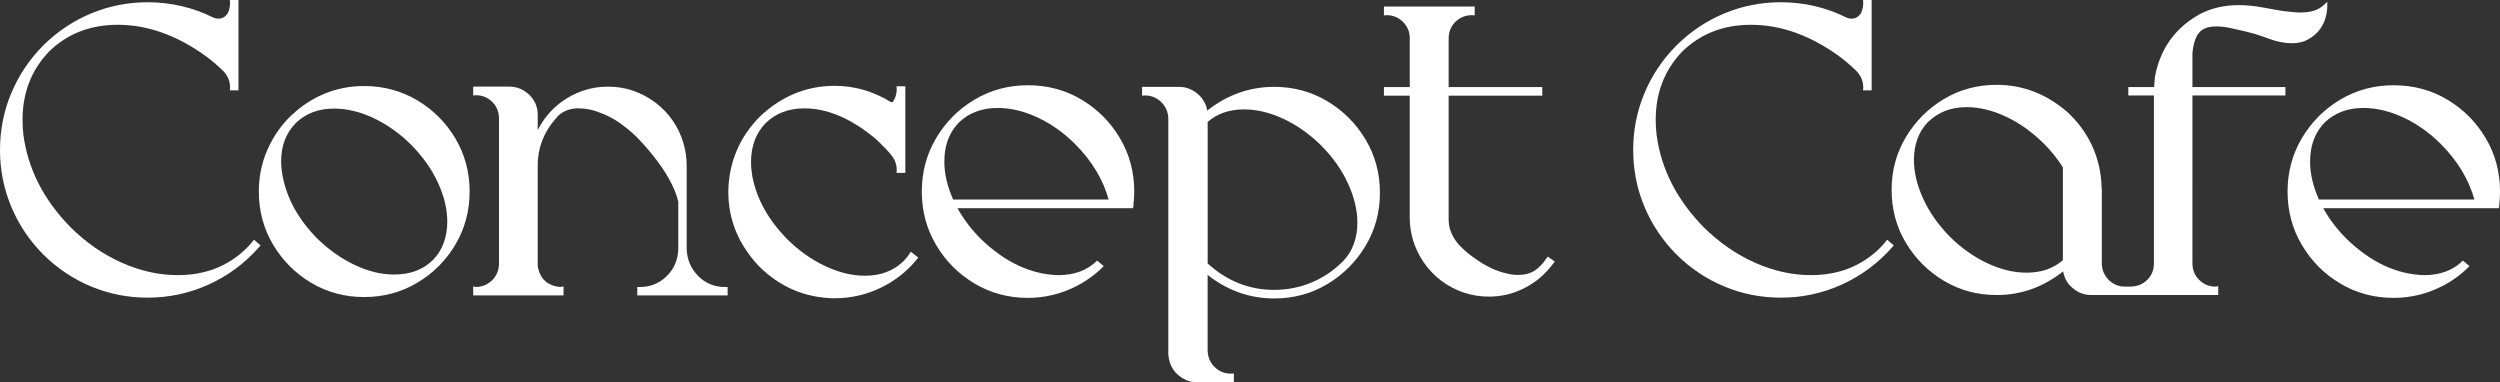
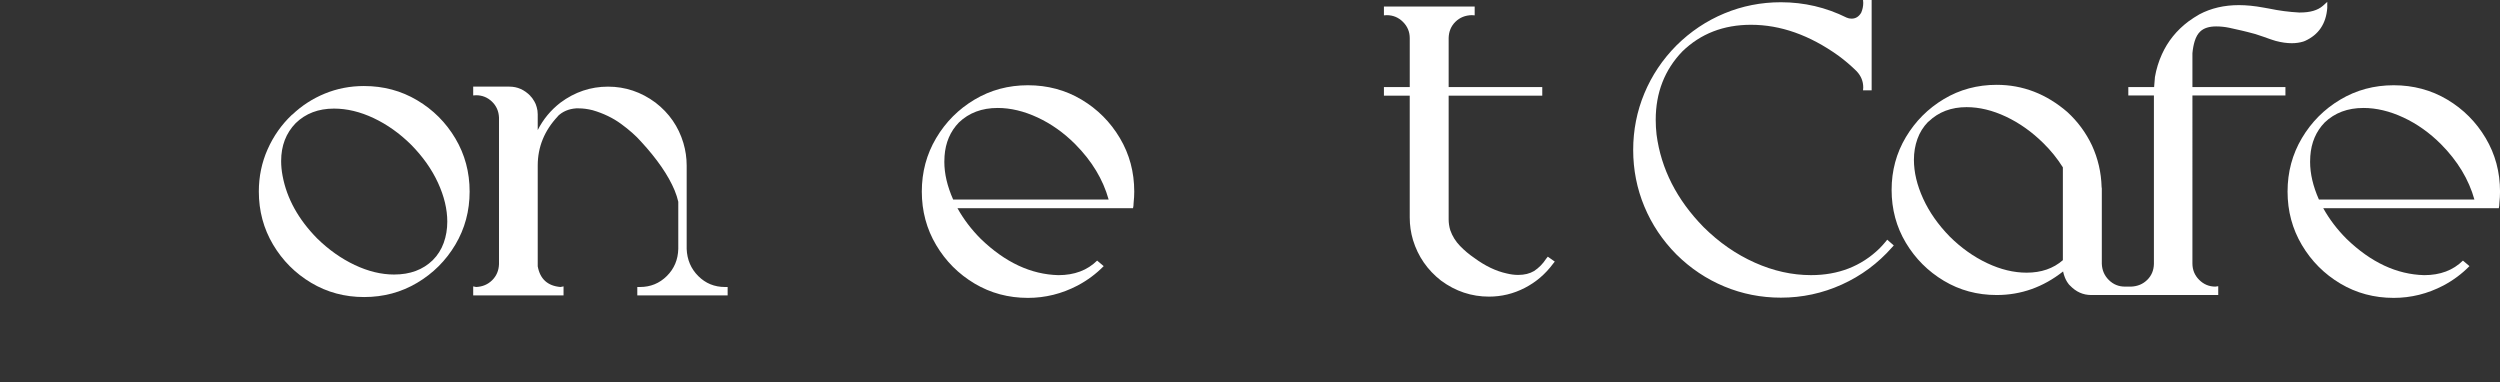
<svg xmlns="http://www.w3.org/2000/svg" id="_Слой_2" data-name="Слой 2" viewBox="0 0 1585.96 242.5">
  <rect x="0" y="0" width="1585.96" height="242.5" fill="#333333" stroke="none" />
  <defs>
    <style> .cls-1 { fill: #fff; } </style>
  </defs>
  <g id="_Слой_1-2" data-name="Слой 1">
    <g>
-       <path class="cls-1" d="M165.31,155.69l-1.04,1.17c-9.01,10.23-19.65,18.11-31.91,23.65-12.26,5.55-25.15,8.32-38.66,8.32-12.56,0-24.52-2.36-35.87-7.08-11.35-4.72-21.49-11.5-30.41-20.34-8.84-8.92-15.62-19.06-20.34-30.41C2.36,119.65,0,107.69,0,95.13s2.36-24.52,7.08-35.87c4.72-11.35,11.5-21.49,20.34-30.41,8.92-8.84,19.06-15.62,30.41-20.34,11.35-4.72,23.31-7.08,35.87-7.08,14.73,0,28.63,3.25,41.72,9.75.95.43,1.99.65,3.12.65,2.6,0,4.63-1.25,6.11-3.77.86-1.99,1.3-4.07,1.3-6.24l-.13-1.82h5.46v57.31h-5.46l.13-1.82c0-3.9-1.39-7.32-4.16-10.27l-.39-.39c-3.55-3.47-7.28-6.63-11.18-9.49-18.28-13.08-36.78-19.62-55.49-19.62-17.41,0-31.93,5.63-43.54,16.89-11.26,11.7-16.89,26.17-16.89,43.41,0,3.12.17,6.24.52,9.36,2.86,21.75,12.82,41.33,29.89,58.74,9.79,9.71,20.6,17.2,32.42,22.48,11.83,5.29,23.72,7.93,35.68,7.93,17.33,0,31.8-5.63,43.41-16.89,1.3-1.3,2.6-2.73,3.9-4.29l1.04-1.3,4.16,3.64Z" />
      <path class="cls-1" d="M230.99,54.58c12.3,0,23.52,3.01,33.66,9.03,10.14,6.02,18.22,14.1,24.24,24.24,6.02,10.14,9.03,21.36,9.03,33.66s-3.01,23.52-9.03,33.66c-6.02,10.14-14.1,18.22-24.24,24.24-10.14,6.03-21.36,9.03-33.66,9.03s-23.5-3.01-33.59-9.03c-10.09-6.02-18.15-14.1-24.17-24.24-6.02-10.14-9.03-21.36-9.03-33.66,0-9.53,1.86-18.47,5.59-26.84,3.72-8.36,8.84-15.62,15.33-21.77l.26-.26v.13c5.98-5.72,12.87-10.18,20.66-13.39,7.8-3.21,16.11-4.81,24.95-4.81ZM250.1,174.15c10.05,0,18.2-3.03,24.43-9.1,3.12-3.12,5.44-6.78,6.95-10.98,1.51-4.2,2.27-8.68,2.27-13.45,0-7.88-1.97-16.11-5.91-24.69-3.94-8.57-9.64-16.63-17.09-24.17-7.28-7.19-15.18-12.8-23.72-16.83-8.54-4.03-16.92-6.04-25.15-6.04-9.88,0-17.98,3.08-24.3,9.23-6.15,6.32-9.23,14.34-9.23,24.04,0,3.03.3,6.15.91,9.36,2.68,14.38,10.01,27.64,21.96,39.77,7.36,7.19,15.31,12.8,23.85,16.83s16.87,6.04,25.02,6.04Z" />
      <path class="cls-1" d="M357.5,181.68v5.72h-57.31v-5.72l1.82.39c4.07-.17,7.47-1.6,10.2-4.29,2.73-2.69,4.18-6.07,4.35-10.14v-93.05c-.17-4.07-1.67-7.45-4.48-10.14-2.82-2.68-6.17-4.03-10.07-4.03l-1.82.13v-5.59h23c5.02,0,9.44,1.95,13.26,5.85v.13c.26.18.47.39.65.65.17.18.3.35.39.52l.26.26.13.26c.09.09.17.22.26.39.08.09.17.22.26.39.26.35.47.7.65,1.04l.78,1.56c.26.61.47,1.25.65,1.95.43,1.39.65,2.91.65,4.55v10.01c3.46-6.84,8.27-12.65,14.43-17.41,9.1-6.76,19.15-10.14,30.15-10.14s21.05,3.38,30.15,10.14c8.66,6.67,14.56,15.2,17.68,25.6,1.38,4.68,2.08,9.44,2.08,14.29v52.9c.26,6.84,2.71,12.58,7.34,17.22,4.64,4.64,10.29,6.95,16.96,6.95h1.69v5.33h-57.31v-5.33h1.69c6.67,0,12.35-2.31,17.03-6.95,4.68-4.63,7.1-10.37,7.28-17.22v-29.89c-.52-2.34-1.3-4.76-2.34-7.28-3.99-9.53-11.09-19.84-21.31-30.93-3.21-3.64-7.41-7.36-12.61-11.17-5.2-3.81-11.22-6.71-18.07-8.71-3.12-.78-6.07-1.17-8.84-1.17h-1.69c-4.68.35-8.54,1.99-11.57,4.94v.13c-8.49,9.01-12.74,19.41-12.74,31.19v63.94c1.47,8.06,6.28,12.43,14.43,13.13l1.95-.39Z" />
-       <path class="cls-1" d="M529.49,189.22h-.39c-18.45-.35-34.31-7.1-47.57-20.27-13-13.77-19.49-29.5-19.49-47.18v-1.04c.52-18.28,7.23-33.92,20.14-46.92,13.78-12.91,29.54-19.36,47.31-19.36,12.65,0,24.52,3.43,35.61,10.27h.13c.08.09.26.13.52.13s.52-.13.78-.39c1.56-2.42,2.34-5.07,2.34-7.93l-.13-1.82h5.59v54.97h-5.59l.13-1.82c0-3.03-.82-5.76-2.47-8.19-.61-.87-1.26-1.69-1.95-2.47-1.56-1.82-3.25-3.6-5.07-5.33-2.08-2.25-4.33-4.29-6.76-6.11-14.47-11.35-28.59-17.02-42.37-17.02-9.96,0-18.15,3.12-24.56,9.36-6.15,6.41-9.23,14.6-9.23,24.56,0,2.95.26,5.98.78,9.1,2.77,14.47,10.18,27.81,22.22,40.03,7.36,7.28,15.38,12.95,24.04,17.02,8.66,4.07,17.07,6.11,25.21,6.11,10.05,0,18.24-3.12,24.56-9.36l.39-.39c1.21-1.3,2.25-2.6,3.12-3.9l1.04-1.56,1.69,1.3,2.99,2.34-1.04,1.43c-6.5,7.8-14.28,13.82-23.33,18.06-9.06,4.25-18.61,6.37-28.66,6.37Z" />
      <path class="cls-1" d="M700.18,168.82c-4.85,4.94-10.4,9.05-16.63,12.35-9.96,5.2-20.45,7.8-31.45,7.8-12.39,0-23.67-3.03-33.85-9.09-10.18-6.07-18.31-14.21-24.37-24.43-6.07-10.22-9.1-21.53-9.1-33.92s3.03-23.69,9.1-33.92c6.06-10.22,14.19-18.37,24.37-24.43,10.18-6.07,21.46-9.1,33.85-9.1s23.8,3.03,33.98,9.1c10.18,6.07,18.3,14.21,24.37,24.43s9.1,21.53,9.1,33.92c0,2.34-.13,4.68-.39,7.02,0,.61-.05,1.3-.13,2.08l-.26,1.43h-111.38c3.9,7.02,8.84,13.51,14.81,19.49,15.42,14.9,31.84,22.57,49.25,23,10.14,0,18.32-3.08,24.56-9.23l4.16,3.51ZM632.86,68.49c-9.96,0-18.15,3.08-24.56,9.22-5.46,5.64-8.49,12.74-9.1,21.31-.09,1.22-.13,2.43-.13,3.64,0,7.54,1.86,15.51,5.59,23.91h98.64c-3.55-12.74-10.61-24.43-21.18-35.09-7.28-7.28-15.25-12.93-23.91-16.96-8.67-4.03-17.11-6.04-25.34-6.04Z" />
-       <path class="cls-1" d="M782.75,242.5h-23.26c-2.43,0-4.72-.43-6.89-1.3-7.02-3.21-10.83-8.67-11.44-16.37V74.99c-.17-4.07-1.69-7.49-4.55-10.27-2.86-2.77-6.24-4.16-10.14-4.16l-1.95.13v-5.59h23.39c5.11,0,9.62,1.99,13.51,5.98.26.26.48.52.65.78l.39.39c.08.17.17.35.26.52l.13.13c.09.09.17.22.26.39.09.09.17.22.26.39.52.87,1,1.73,1.43,2.6.52,1.3.86,2.6,1.04,3.9,12.74-10.05,26.9-15.08,42.5-15.08,12.3,0,23.52,3.04,33.66,9.1,10.14,6.07,18.24,14.17,24.3,24.3,6.06,10.14,9.1,21.4,9.1,33.79s-3.03,23.52-9.1,33.66c-6.07,10.14-14.17,18.24-24.3,24.3-10.14,6.07-21.36,9.09-33.66,9.09-15.51,0-29.59-4.98-42.24-14.94v47.83c.09,4.24,1.56,7.77,4.42,10.59,2.86,2.82,6.32,4.22,10.4,4.22h-.13l1.95-.13v5.59ZM808.36,183.89c8.23,0,16.07-1.54,23.52-4.62,7.45-3.07,14.12-7.56,20.01-13.45,3.12-3.21,5.44-6.89,6.95-11.04,1.51-4.16,2.27-8.67,2.27-13.52,0-7.8-1.95-16-5.85-24.62-3.9-8.62-9.57-16.7-17.02-24.24-7.37-7.28-15.34-12.93-23.91-16.96-8.58-4.03-16.98-6.04-25.21-6.04-9.18,0-16.85,2.64-23,7.93v89.81c12.3,11.17,26.38,16.76,42.24,16.76Z" />
      <path class="cls-1" d="M877.94,60.69v-5.46h16.38v-31.06c0-3.98-1.43-7.41-4.29-10.27-2.86-2.86-6.32-4.29-10.4-4.29h.13l-1.82.13v-5.59h57.57v5.59l-1.82-.13c-4.16.09-7.62,1.49-10.4,4.22-2.77,2.73-4.2,6.17-4.29,10.33v31.06h59.39v5.46h-59.39v78.5c0,2.34.35,4.63,1.04,6.89,1.3,3.72,3.36,7.04,6.17,9.94,2.81,2.9,5.83,5.44,9.03,7.6,6.93,5.11,13.82,8.41,20.66,9.88,2.51.61,4.85.91,7.02.91h.26c3.9,0,7.23-.82,10.01-2.47,3.03-1.99,5.59-4.59,7.67-7.8l1.04-1.3,4.42,3.12-1.04,1.3c-4.85,6.58-10.85,11.72-18,15.4-7.15,3.69-14.71,5.52-22.68,5.52-11.09,0-21.23-3.38-30.41-10.14-8.67-6.76-14.6-15.34-17.8-25.73-1.39-4.68-2.08-9.44-2.08-14.3V60.69h-16.38Z" />
      <path class="cls-1" d="M1201.38,155.69l-1.04,1.17c-9.01,10.23-19.65,18.11-31.91,23.65-12.26,5.55-25.15,8.32-38.66,8.32-12.56,0-24.52-2.36-35.87-7.08-11.35-4.72-21.48-11.5-30.41-20.34-8.84-8.92-15.62-19.06-20.34-30.41-4.72-11.35-7.08-23.31-7.08-35.87s2.36-24.52,7.08-35.87c4.72-11.35,11.5-21.49,20.34-30.41,8.92-8.84,19.05-15.62,30.41-20.34,11.35-4.72,23.31-7.08,35.87-7.08,14.73,0,28.63,3.25,41.71,9.75.96.43,2,.65,3.12.65,2.6,0,4.63-1.25,6.11-3.77.87-1.99,1.3-4.07,1.3-6.24l-.13-1.82h5.46v57.31h-5.46l.13-1.82c0-3.9-1.38-7.32-4.16-10.27l-.39-.39c-3.55-3.47-7.28-6.63-11.17-9.49-18.28-13.08-36.78-19.62-55.49-19.62-17.42,0-31.93,5.63-43.54,16.89-11.26,11.7-16.9,26.17-16.9,43.41,0,3.12.17,6.24.53,9.36,2.86,21.75,12.82,41.33,29.89,58.74,9.79,9.71,20.6,17.2,32.42,22.48,11.83,5.29,23.72,7.93,35.68,7.93,17.33,0,31.8-5.63,43.41-16.89,1.3-1.3,2.6-2.73,3.89-4.29l1.04-1.3,4.16,3.64Z" />
      <path class="cls-1" d="M1473.5,3.77c-3.21,2.77-7.97,4.16-14.3,4.16h-.78c-6.32-.34-12.61-1.17-18.84-2.47-1.22-.26-2.43-.48-3.64-.65-5.63-1.04-10.83-1.56-15.6-1.56-9.36,0-17.72,1.95-25.08,5.85-2.43,1.39-4.77,2.9-7.02,4.55-7.45,5.63-13.04,12.56-16.76,20.79-2.08,4.59-3.56,9.4-4.42,14.42-.09.96-.26,3.08-.52,6.37h-16.37v5.33h16.24v106.83c-.09,4.07-1.49,7.45-4.22,10.14-2.73,2.69-6.13,4.11-10.2,4.29h-3.95c-3.98,0-7.38-1.38-10.2-4.16-2.82-2.77-4.31-6.19-4.48-10.27v-47.83l-.13-.91c-.26-9.27-2.3-18.06-6.11-26.38-3.81-8.06-9.01-15.12-15.6-21.18-13.34-11.52-28.29-17.28-44.84-17.28-12.3,0-23.48,3.01-33.53,9.03-10.05,6.02-18.08,14.08-24.11,24.17-6.02,10.1-9.03,21.25-9.03,33.47s3.01,23.48,9.03,33.53c6.02,10.05,14.06,18.09,24.11,24.11,10.05,6.02,21.23,9.03,33.53,9.03,15.42,0,29.46-4.98,42.11-14.95.26,1.3.65,2.6,1.17,3.9.34.87.78,1.73,1.3,2.6.09.09.17.22.26.39.26.35.48.65.65.91.17.17.3.35.39.52.26.26.48.48.65.65,3.81,3.98,8.27,5.98,13.39,5.98h80.62v-5.59l-1.82.26c-3.98,0-7.41-1.43-10.27-4.29-2.86-2.86-4.29-6.32-4.29-10.4V60.56h59v-5.33h-59v-21.44c.26-2.86.74-5.42,1.43-7.67.87-2.77,2.08-4.85,3.64-6.24,2.25-2.08,5.59-3.12,10.01-3.12,2.69,0,5.42.28,8.19.84,2.77.56,5.37,1.15,7.8,1.75,1.38.35,2.64.65,3.77.91,3.38.78,6.71,1.78,10.01,2.99,1.38.52,2.86,1.04,4.42,1.56.52.17,1.04.35,1.56.52.69.17,1.38.39,2.08.65,3.64.96,7.02,1.43,10.14,1.43,2.6,0,5.02-.35,7.28-1.04.35-.17.69-.3,1.04-.39,8.66-3.9,13.39-10.87,14.17-20.92V1.17l-2.86,2.6ZM1308.65,165.05c-6.07,5.29-13.73,7.93-23,7.93-8.15,0-16.49-2.01-25.02-6.04-8.54-4.03-16.44-9.63-23.72-16.83-7.37-7.54-13-15.57-16.9-24.11-3.9-8.54-5.85-16.74-5.85-24.63,0-4.68.74-9.08,2.21-13.19,1.47-4.11,3.73-7.73,6.76-10.85l.39-.26c6.32-6.06,14.34-9.1,24.04-9.1,8.14,0,16.48,2.02,25.02,6.04,8.53,4.03,16.44,9.64,23.72,16.83,4.76,4.68,8.88,9.79,12.35,15.33v58.87Z" />
      <path class="cls-1" d="M1566.6,168.82c-4.85,4.94-10.4,9.05-16.63,12.35-9.97,5.2-20.45,7.8-31.45,7.8-12.39,0-23.68-3.03-33.86-9.09-10.18-6.07-18.3-14.21-24.37-24.43-6.07-10.22-9.1-21.53-9.1-33.92s3.03-23.69,9.1-33.92c6.06-10.22,14.19-18.37,24.37-24.43,10.18-6.07,21.47-9.1,33.86-9.1s23.8,3.03,33.99,9.1c10.18,6.07,18.3,14.21,24.37,24.43,6.07,10.22,9.1,21.53,9.1,33.92,0,2.34-.13,4.68-.39,7.02,0,.61-.04,1.3-.13,2.08l-.26,1.43h-111.38c3.9,7.02,8.84,13.51,14.82,19.49,15.42,14.9,31.84,22.57,49.25,23,10.14,0,18.33-3.08,24.56-9.23l4.16,3.51ZM1499.28,68.49c-9.96,0-18.15,3.08-24.56,9.22-5.46,5.64-8.49,12.74-9.1,21.31-.09,1.22-.13,2.43-.13,3.64,0,7.54,1.86,15.51,5.59,23.91h98.64c-3.56-12.74-10.62-24.43-21.18-35.09-7.28-7.28-15.25-12.93-23.91-16.96-8.67-4.03-17.11-6.04-25.34-6.04Z" />
    </g>
  </g>
</svg>